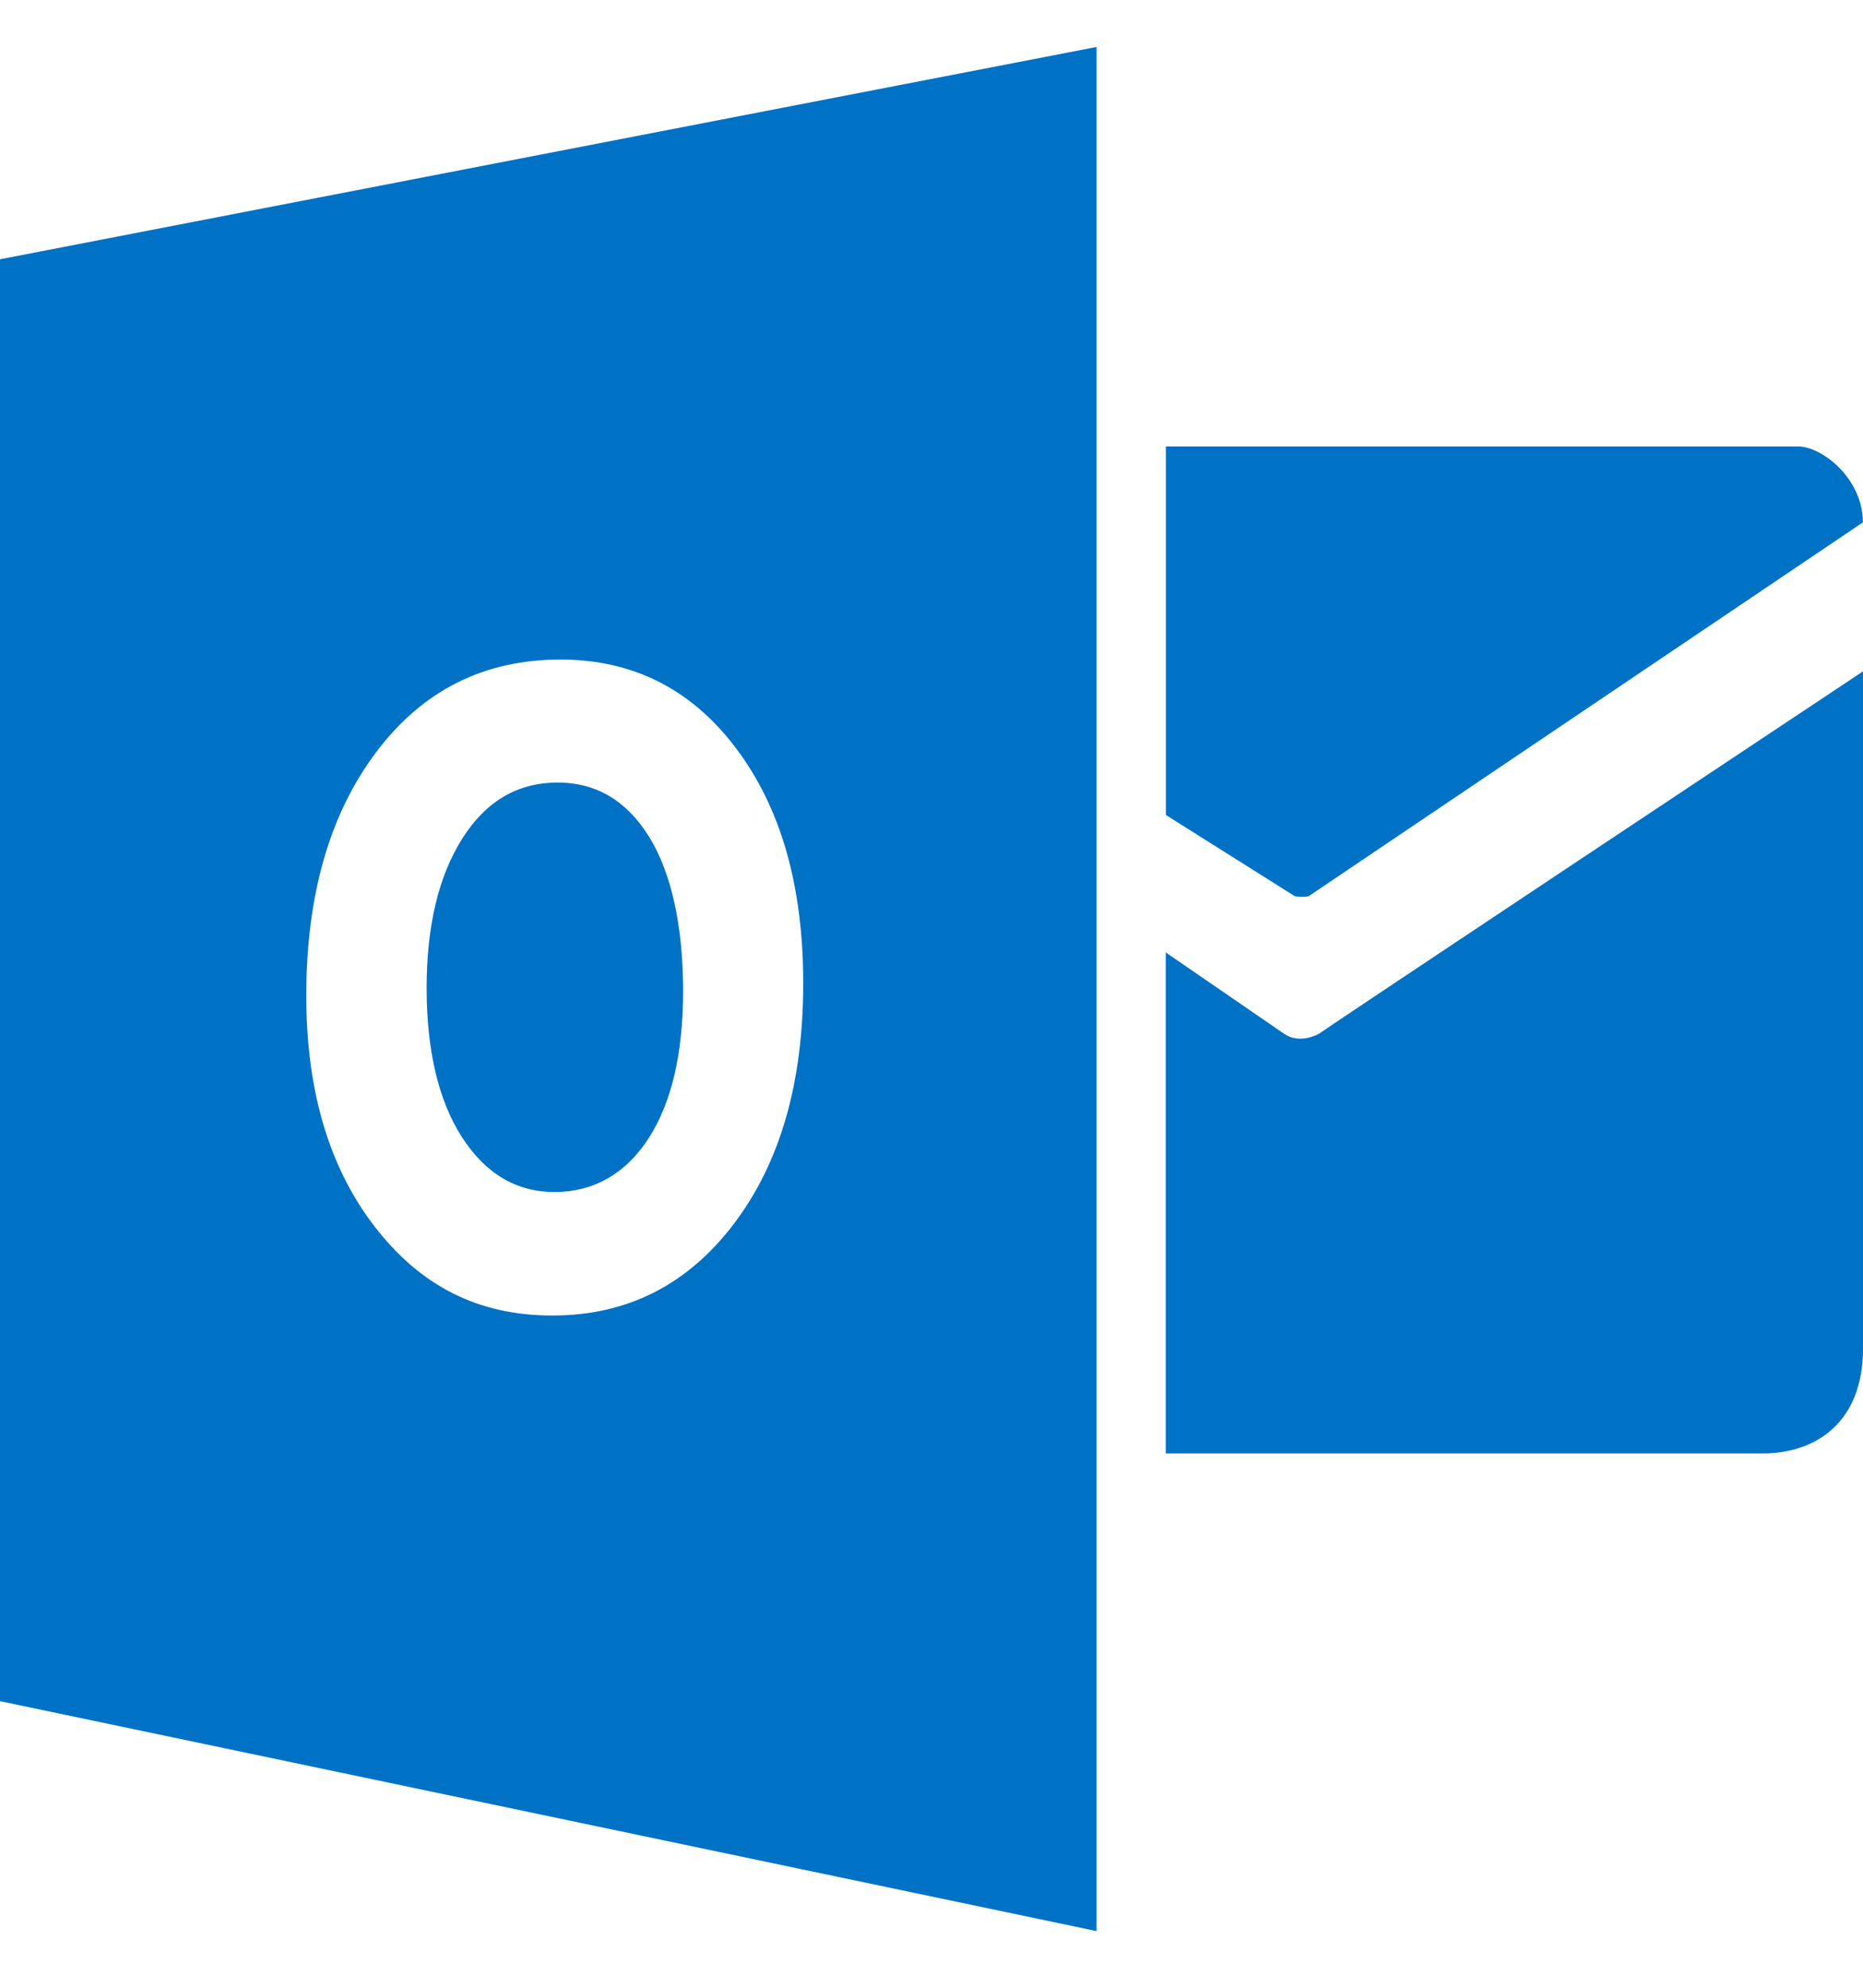
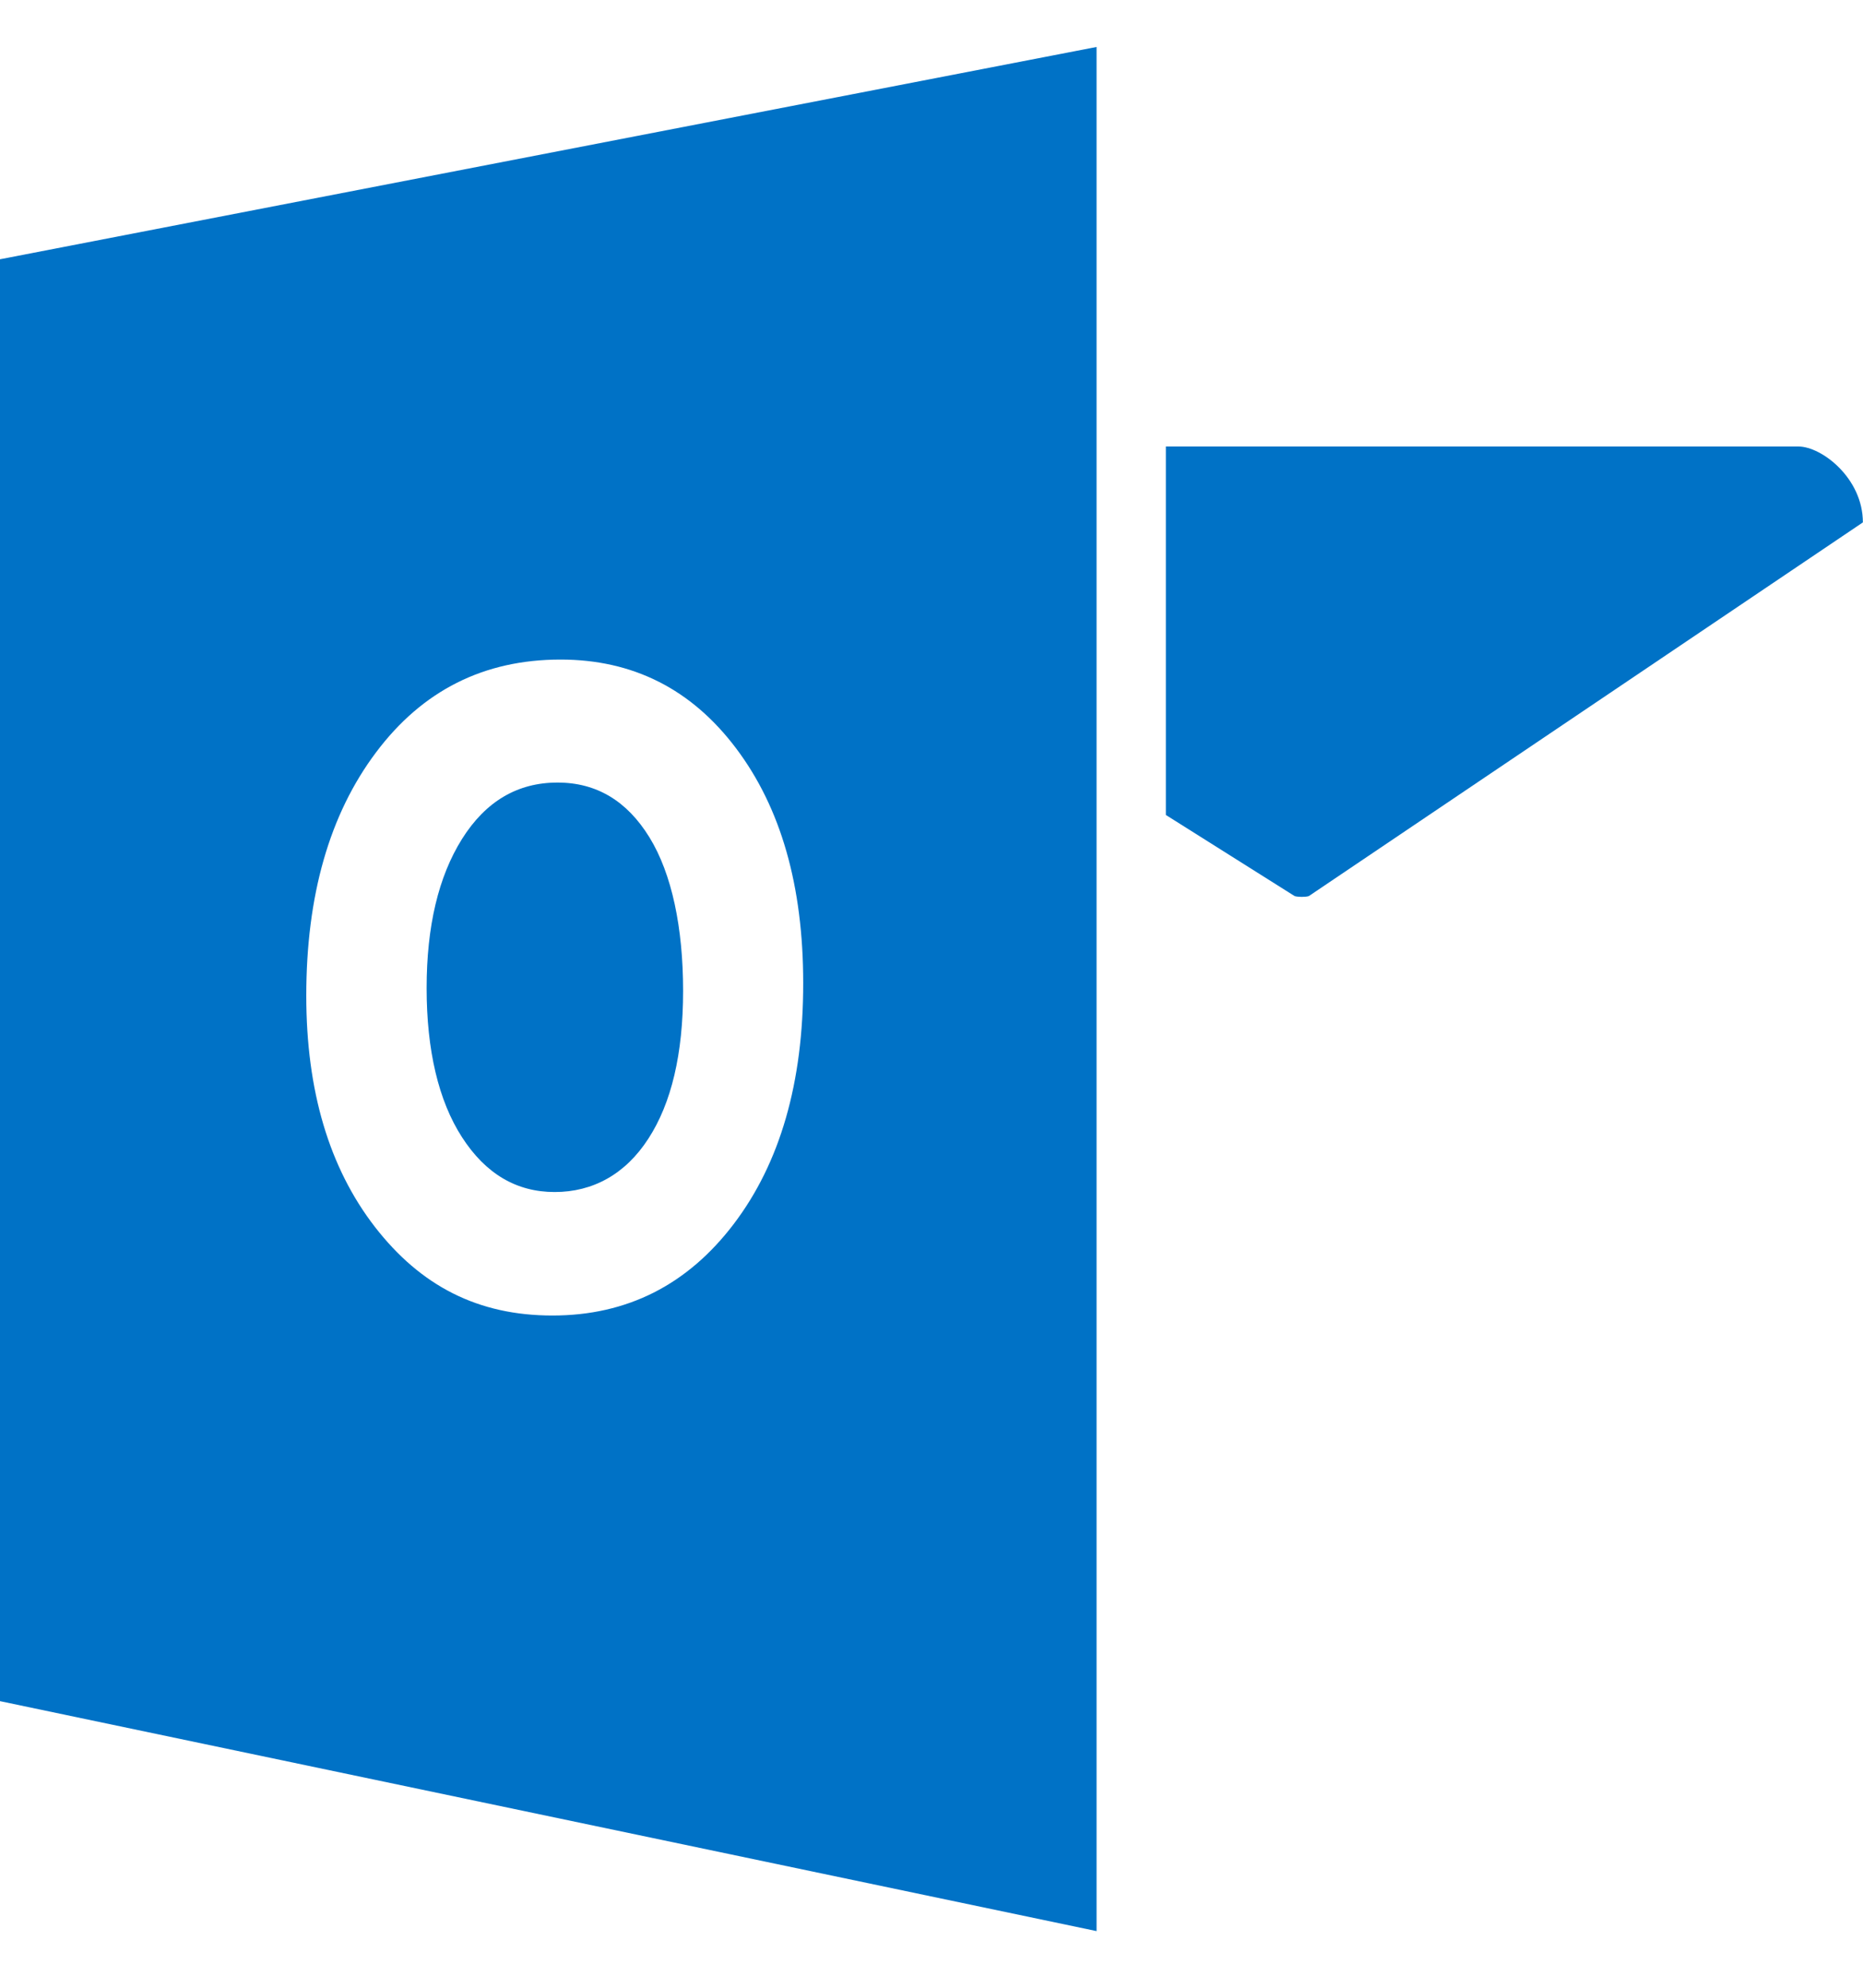
<svg xmlns="http://www.w3.org/2000/svg" width="15" height="16" viewBox="0 0 15 16" fill="none">
  <path d="M9.387 3.594V6.56L10.424 7.213C10.451 7.221 10.51 7.222 10.538 7.213L14.999 4.205C14.999 3.849 14.667 3.594 14.48 3.594H9.387Z" fill="#0072C6" />
-   <path d="M9.387 7.667L10.333 8.317C10.466 8.415 10.627 8.317 10.627 8.317C10.467 8.415 15 5.404 15 5.404V10.856C15 11.45 14.62 11.699 14.192 11.699H9.386V7.667H9.386L9.387 7.667Z" fill="#0072C6" />
  <path d="M4.489 6.299C4.166 6.299 3.91 6.451 3.72 6.753C3.53 7.056 3.435 7.456 3.435 7.954C3.435 8.452 3.53 8.86 3.72 9.154C3.91 9.448 4.158 9.595 4.466 9.595C4.773 9.595 5.035 9.452 5.22 9.166C5.406 8.88 5.5 8.483 5.5 7.976C5.5 7.468 5.41 7.034 5.229 6.74C5.048 6.446 4.802 6.299 4.489 6.299V6.299Z" fill="#0072C6" />
  <path d="M0 2.087V13.693L8.829 15.544V0.378L0 2.087ZM5.908 9.852C5.535 10.343 5.048 10.589 4.448 10.589C3.848 10.589 3.387 10.351 3.018 9.875C2.65 9.399 2.466 8.779 2.466 8.015C2.466 7.208 2.653 6.555 3.027 6.057C3.401 5.558 3.896 5.309 4.513 5.309C5.096 5.309 5.568 5.547 5.927 6.024C6.287 6.502 6.467 7.13 6.467 7.912C6.468 8.714 6.281 9.361 5.908 9.852V9.852Z" fill="#0072C6" />
</svg>